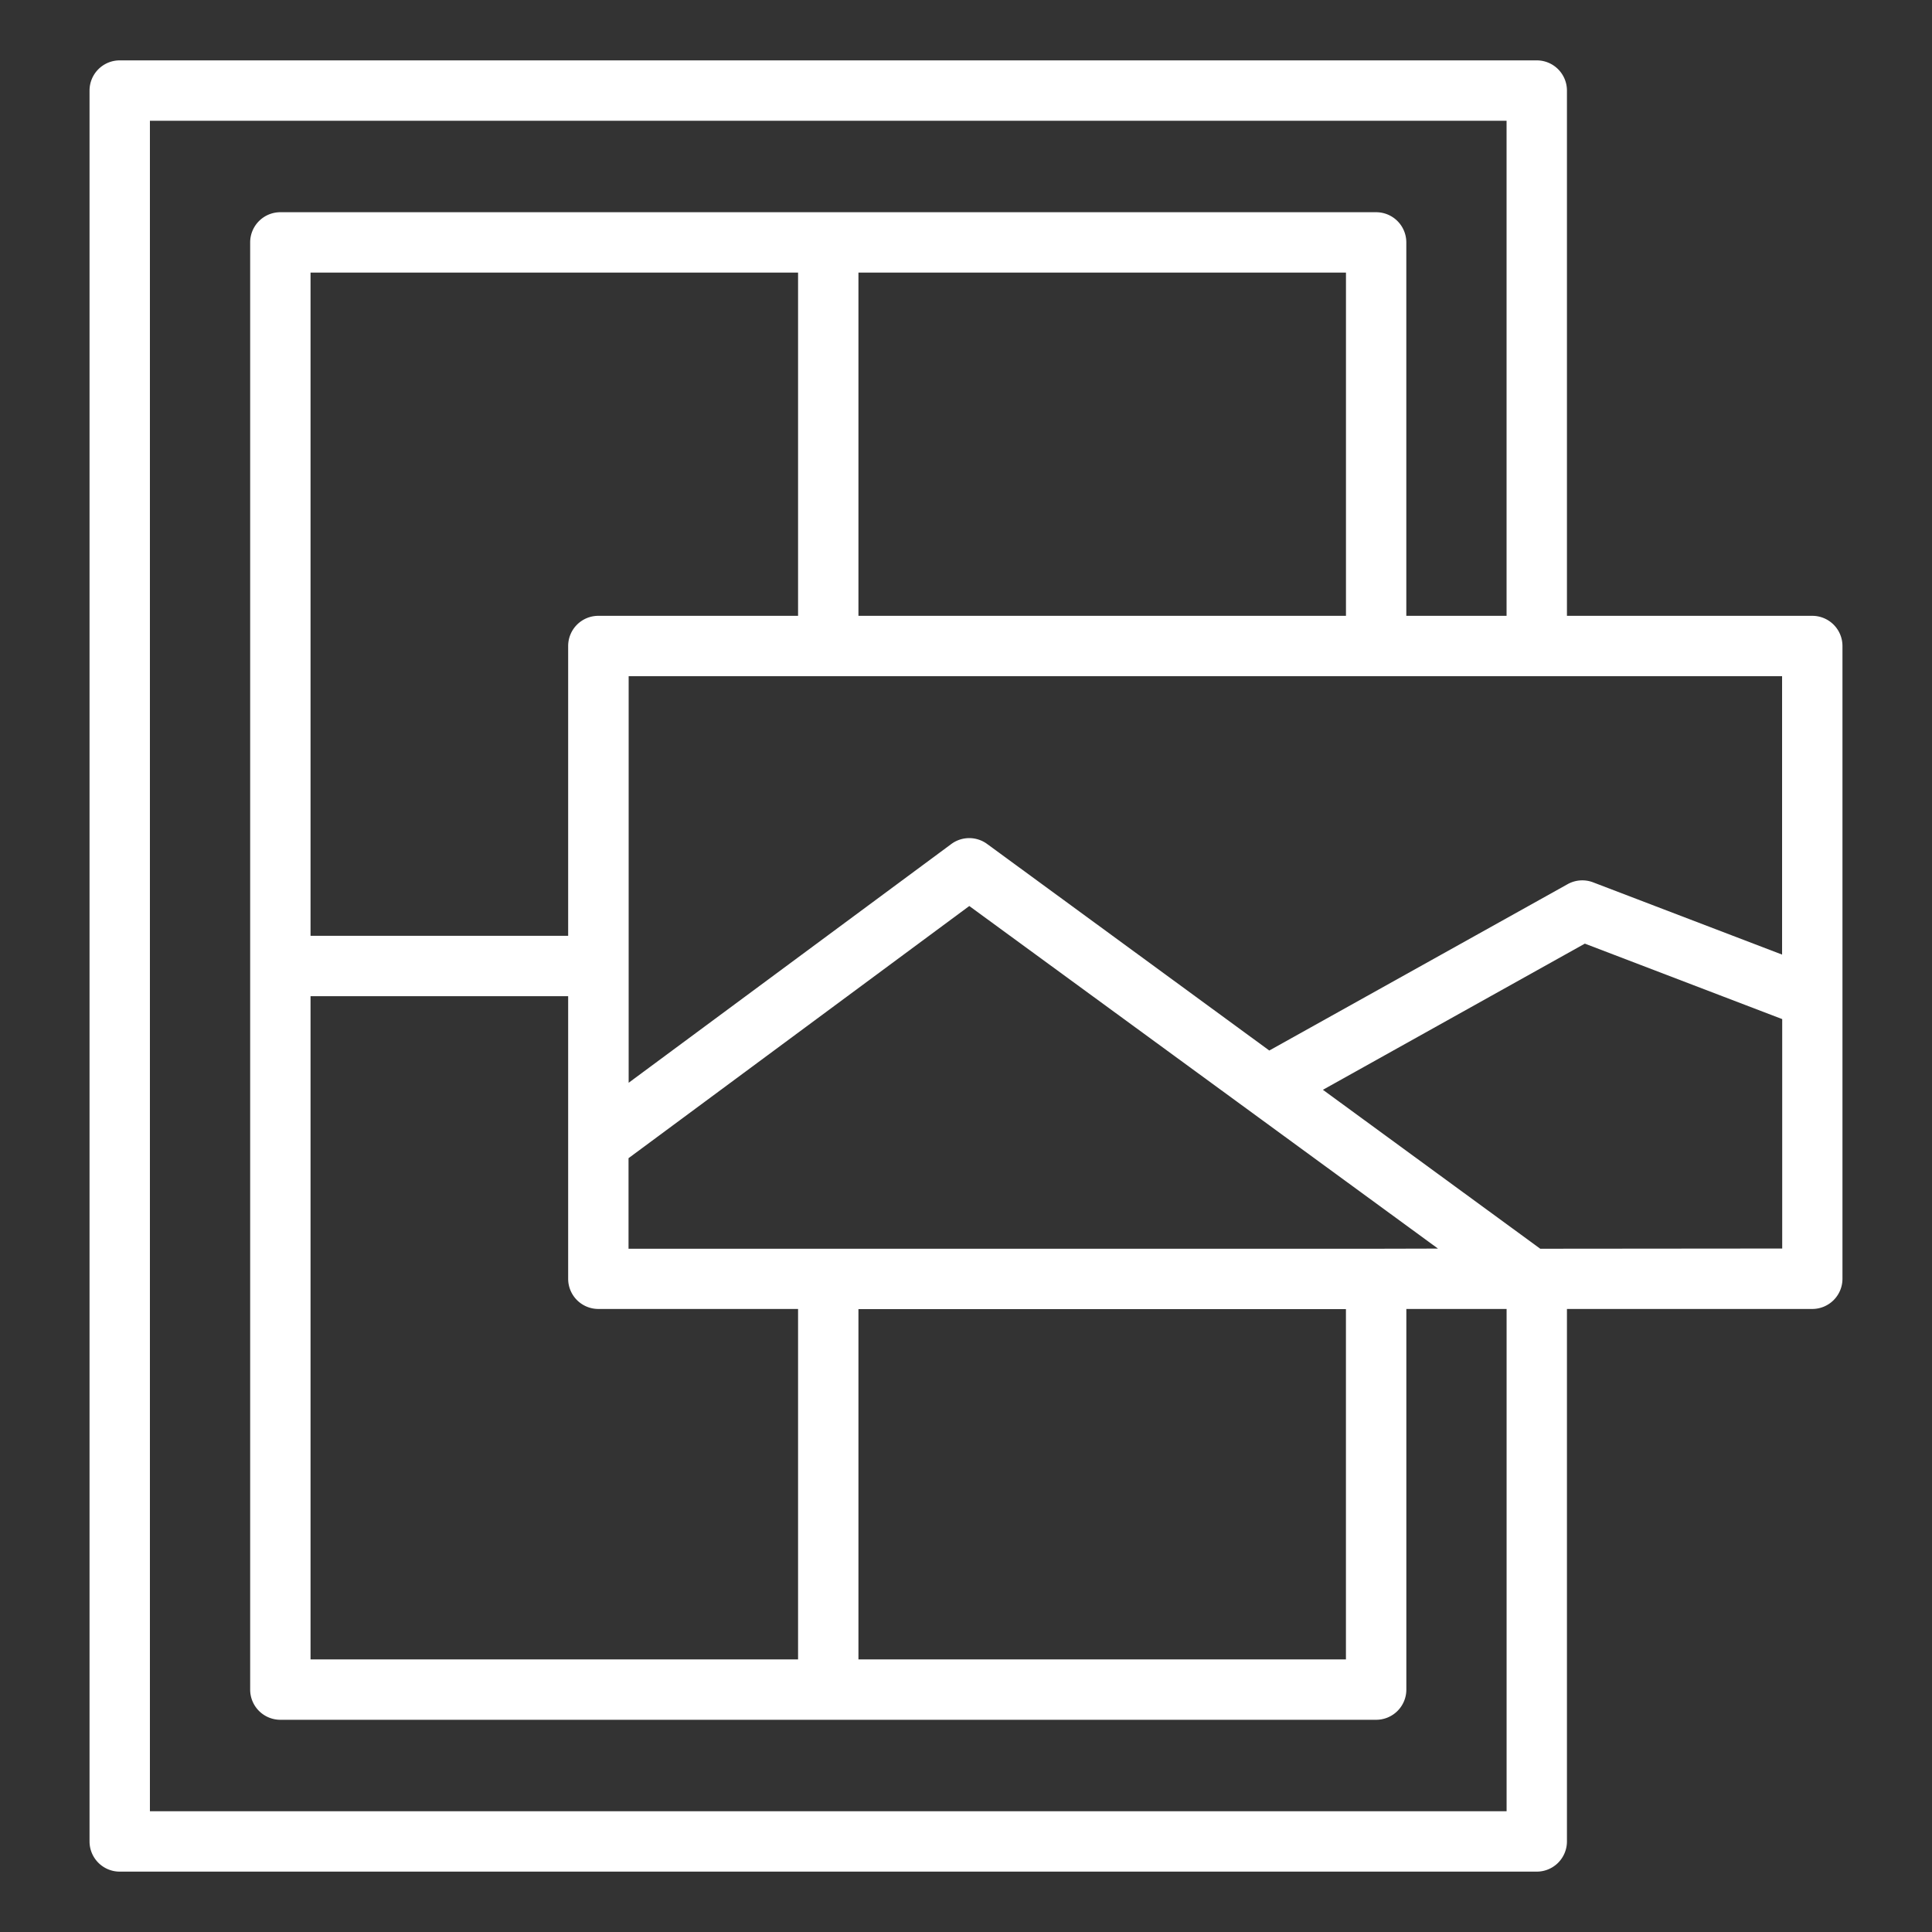
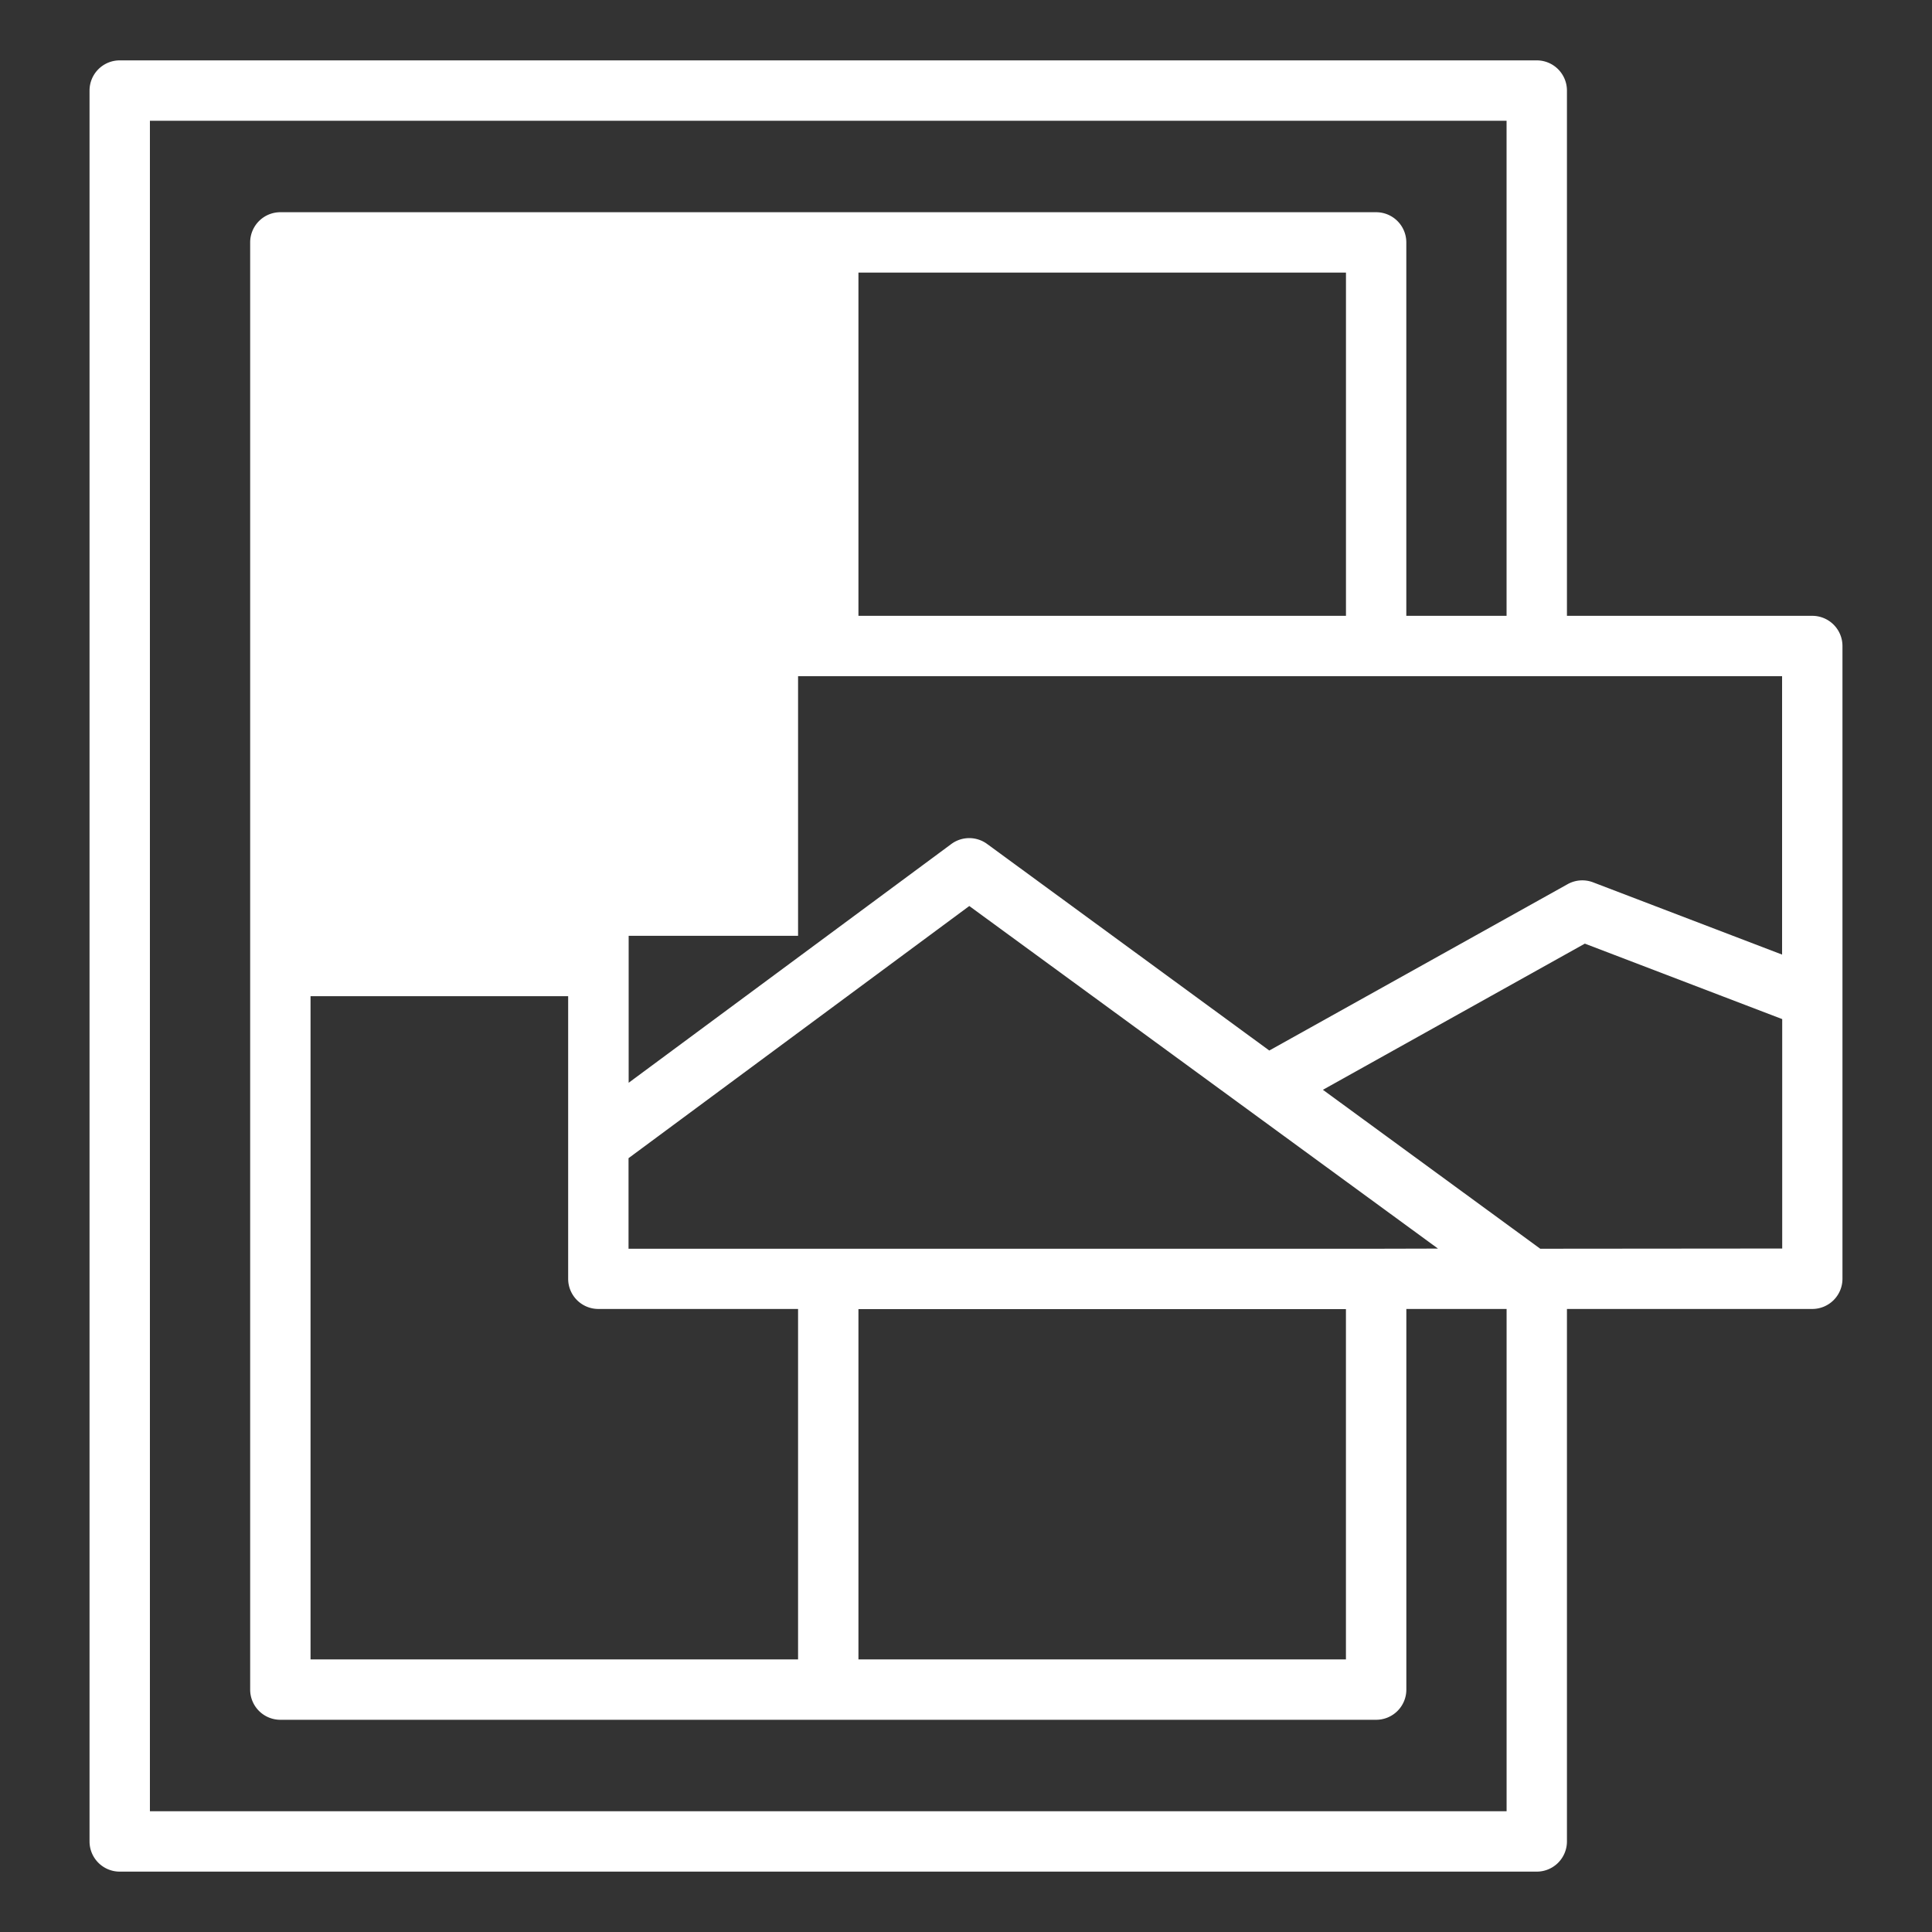
<svg xmlns="http://www.w3.org/2000/svg" viewBox="0 0 64 64" id="windowframe">
  <rect x="0" y="0" width="64" height="64" fill="#333333" stroke="none" />
-   <path d="M3.966,62H50.907a1,1,0,0,0,1-1V43.361h8.127a1,1,0,0,0,1-1V21.4a1,1,0,0,0-1-1H51.907V3a1,1,0,0,0-1-1H3.966a1,1,0,0,0-1,1V61A1,1,0,0,0,3.966,62Zm6.321-7.03V33h8.534v9.361a1,1,0,0,0,1,1h6.616V54.97Zm34.3-45.94V20.4H28.437V9.03ZM26.437,20.4H19.821a1,1,0,0,0-1,1V31H10.287V9.03h16.15Zm2,22.966H44.586V54.97H28.437Zm17.154-2H20.821v-3l11.288-8.353L47.635,41.361Zm5.432,0-7.2-5.265L52.5,31.259l6.538,2.5v7.6Zm8.011-9.744-6.26-2.393a1,1,0,0,0-.844.06L42.047,34.8,32.7,27.958a1,1,0,0,0-1.185,0l-10.69,7.91V22.4H59.034ZM4.966,4H49.907V20.4H46.586V8.03a1,1,0,0,0-1-1H9.287a1,1,0,0,0-1,1V55.97a1,1,0,0,0,1,1h36.3a1,1,0,0,0,1-1V43.361h3.321V60H4.966Z" fill="#ffffff" class="color000000 svgShape" />
+   <path d="M3.966,62H50.907a1,1,0,0,0,1-1V43.361h8.127a1,1,0,0,0,1-1V21.4a1,1,0,0,0-1-1H51.907V3a1,1,0,0,0-1-1H3.966a1,1,0,0,0-1,1V61A1,1,0,0,0,3.966,62Zm6.321-7.03V33h8.534v9.361a1,1,0,0,0,1,1h6.616V54.97Zm34.3-45.94V20.4H28.437V9.03ZM26.437,20.4H19.821a1,1,0,0,0-1,1V31H10.287h16.15Zm2,22.966H44.586V54.97H28.437Zm17.154-2H20.821v-3l11.288-8.353L47.635,41.361Zm5.432,0-7.2-5.265L52.5,31.259l6.538,2.5v7.6Zm8.011-9.744-6.26-2.393a1,1,0,0,0-.844.06L42.047,34.8,32.7,27.958a1,1,0,0,0-1.185,0l-10.69,7.91V22.4H59.034ZM4.966,4H49.907V20.4H46.586V8.03a1,1,0,0,0-1-1H9.287a1,1,0,0,0-1,1V55.97a1,1,0,0,0,1,1h36.3a1,1,0,0,0,1-1V43.361h3.321V60H4.966Z" fill="#ffffff" class="color000000 svgShape" />
</svg>